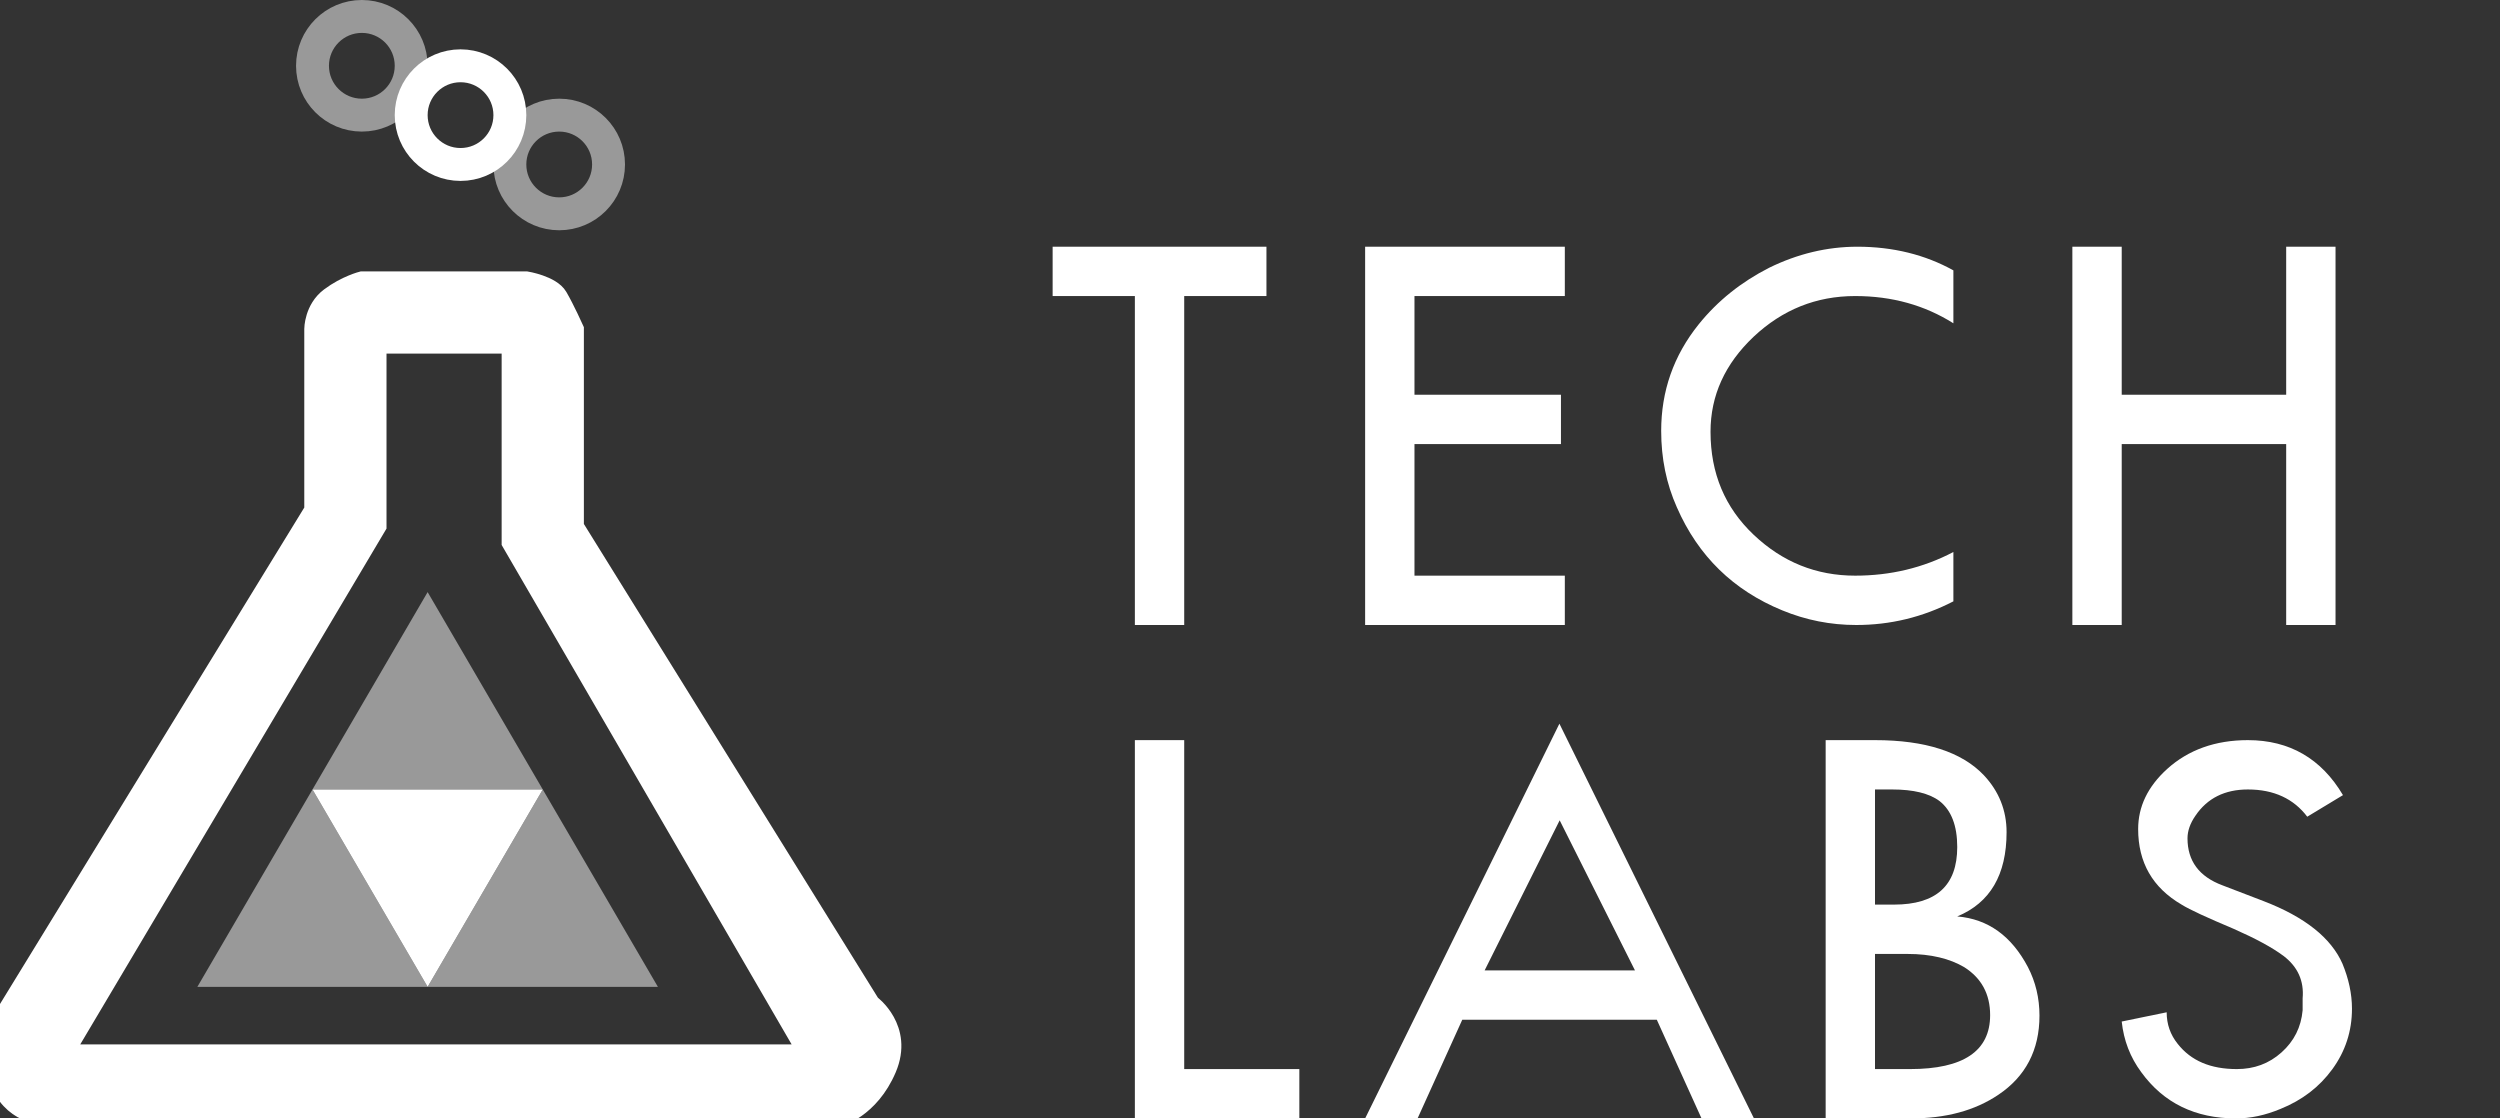
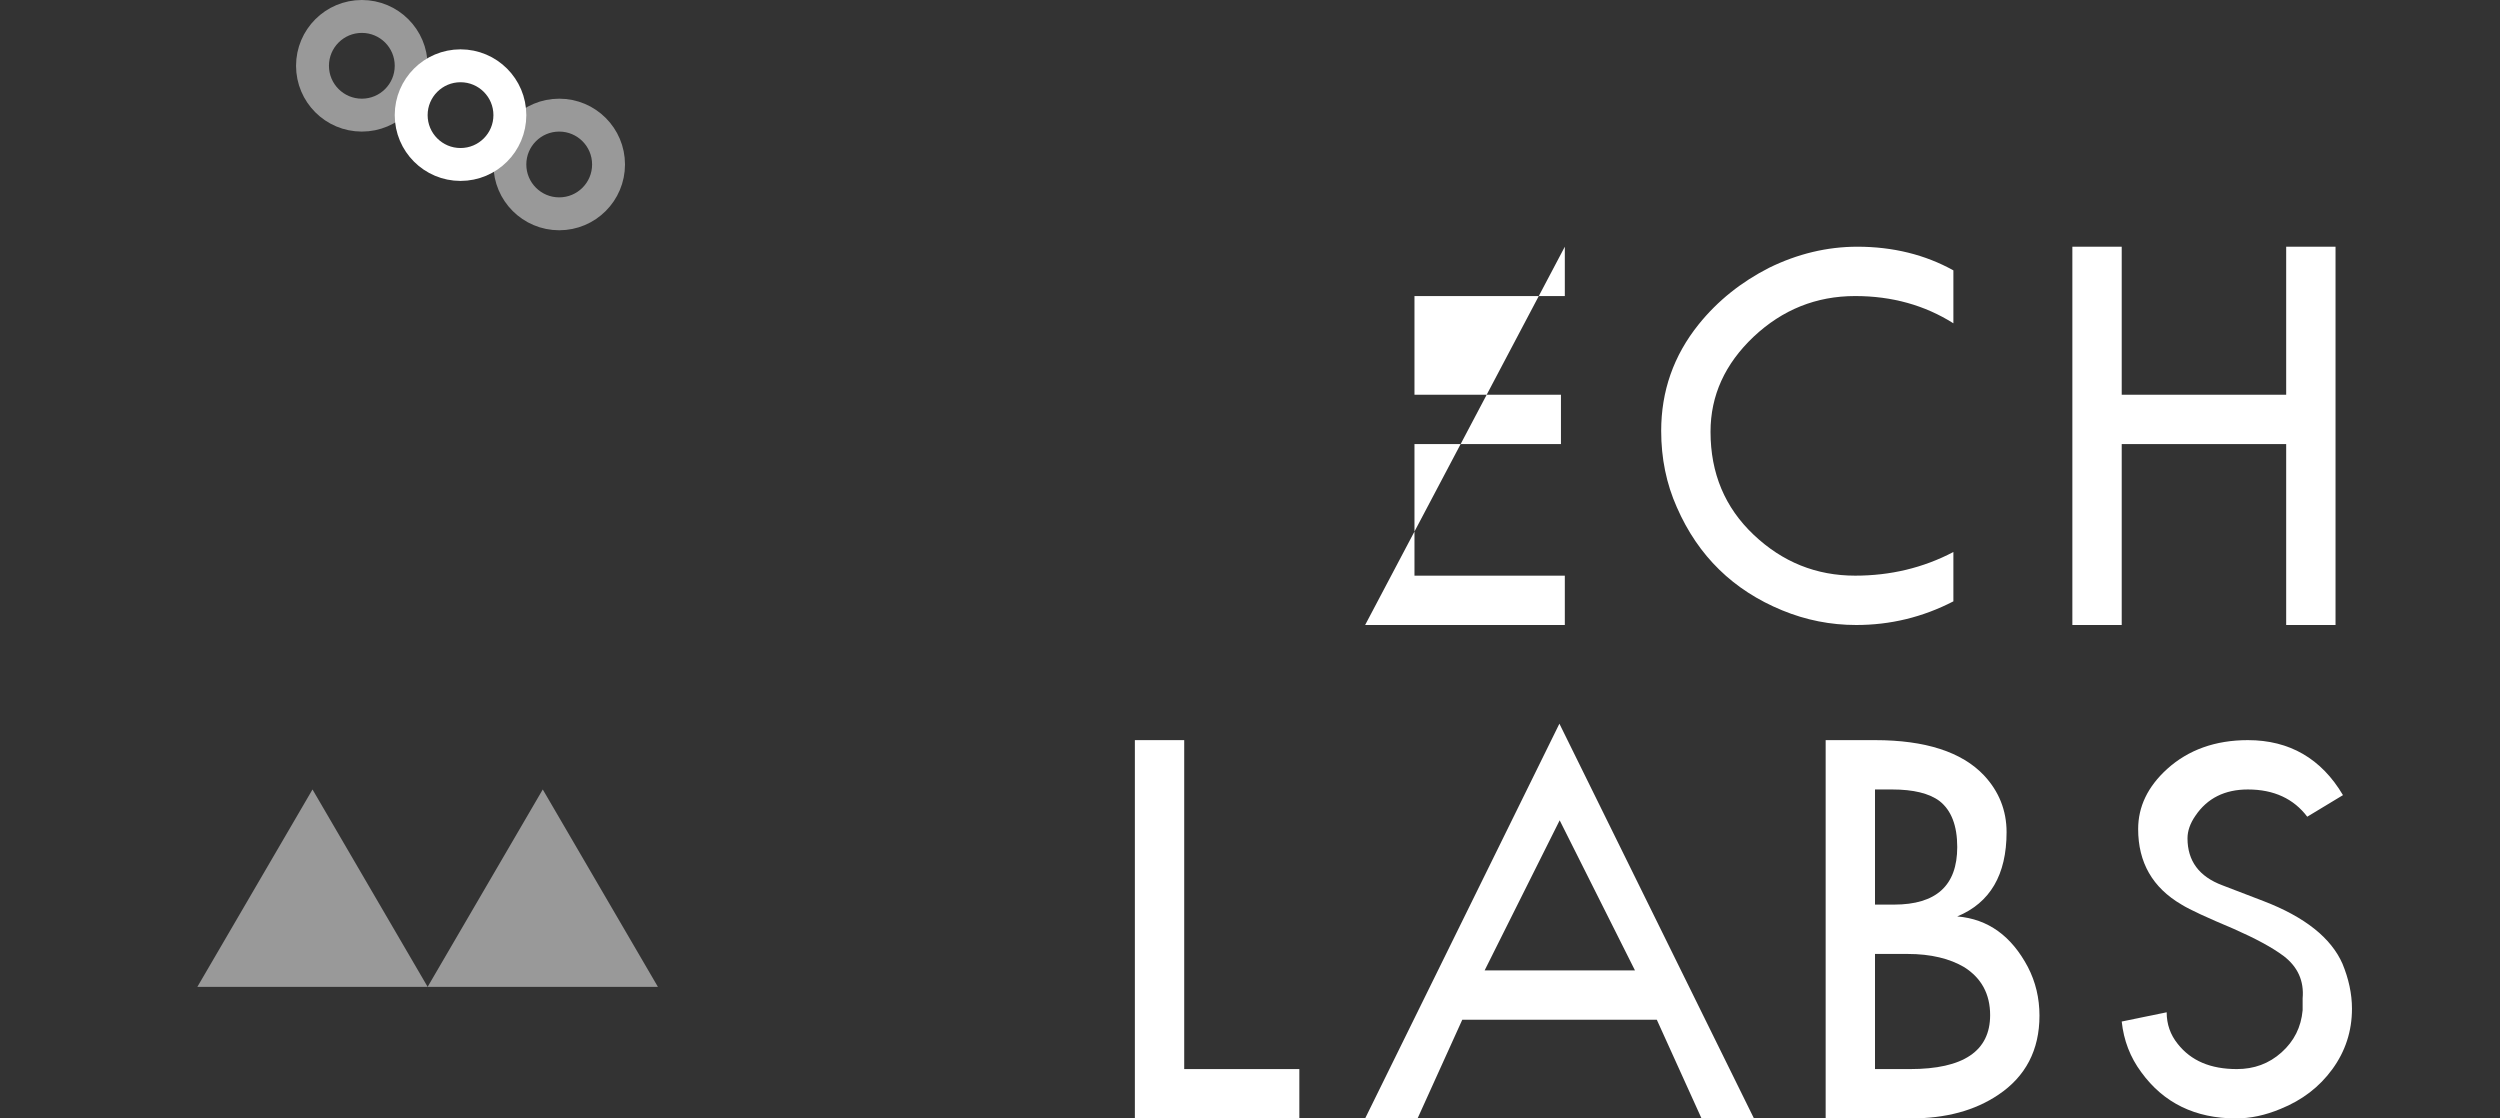
<svg xmlns="http://www.w3.org/2000/svg" id="tech-lab-logo-Page%201" viewBox="0 0 152 68" style="background-color:#ffffff00" version="1.1" xml:space="preserve" x="0px" y="0px" width="152px" height="68px">
  <rect x="0" y="0" width="152" height="68" fill="#333333" stroke="none" />
  <g id="Background">
    <path id="Ellipse" d="M 25 7 C 25 5.343 26.343 4 28 4 C 29.657 4 31 5.343 31 7 C 31 8.657 29.657 10 28 10 C 26.343 10 25 8.657 25 7 Z" stroke="#ffffff" stroke-width="2" fill="none" />
    <path id="Ellipse2" opacity="0.502" d="M 31 10 C 31 8.343 32.343 7 34 7 C 35.657 7 37 8.343 37 10 C 37 11.657 35.657 13 34 13 C 32.343 13 31 11.657 31 10 Z" stroke="#ffffff" stroke-width="2" fill="none" />
    <path id="Ellipse3" opacity="0.502" d="M 19 4 C 19 2.343 20.343 1 22 1 C 23.657 1 25 2.343 25 4 C 25 5.657 23.657 7 22 7 C 20.343 7 19 5.657 19 4 Z" stroke="#ffffff" stroke-width="2" fill="none" />
-     <path opacity="0.502" d="M 19 48 L 33 48 L 26 36 L 19 48 Z" fill="#ffffff" />
    <path opacity="0.502" d="M 12 60 L 26 60 L 19 48 L 12 60 Z" fill="#ffffff" />
    <path opacity="0.502" d="M 26 60 L 40 60 L 33 48 L 26 60 Z" fill="#ffffff" />
-     <path d="M 33 48 L 19 48 L 26 60 L 33 48 Z" fill="#ffffff" />
-     <path d="M 23 32 L 23 21 L 31 21 L 31 33 L 49 64 L 4 64 L 23 32 ZM 19 31 L 0 62 C 0 62 -0.812 64.062 0 66 C 0.812 67.938 3 68 3 68 L 51 68 C 51 68 52.938 67.5 54 65 C 55.062 62.5 53 61 53 61 L 35 32 L 35 20 C 35 20 34.438 18.75 34 18 C 33.562 17.25 32 17 32 17 L 22 17 C 22 17 21 17.25 20 18 C 19 18.75 19 20 19 20 L 19 31 Z" stroke="#ffffff00" stroke-width="1" fill="#ffffff" />
-     <path d="M 69 38 L 72 38 L 72 18 L 77 18 L 77 15 L 64 15 L 64 18 L 69 18 L 69 38 L 69 38 Z" fill="#ffffff" />
-     <path d="M 83 38 L 95.141 38 L 95.141 35 L 86 35 L 86 27 L 94.906 27 L 94.906 24 L 86 24 L 86 18 L 95.141 18 L 95.141 15 L 83 15 L 83 38 L 83 38 Z" fill="#ffffff" />
+     <path d="M 83 38 L 95.141 38 L 95.141 35 L 86 35 L 86 27 L 94.906 27 L 94.906 24 L 86 24 L 86 18 L 95.141 18 L 95.141 15 L 83 38 L 83 38 Z" fill="#ffffff" />
    <path d="M 112.797 35 C 110.422 35 108.375 34.172 106.625 32.516 C 104.875 30.859 104 28.781 104 26.25 C 104 24.047 104.875 22.125 106.625 20.469 C 108.375 18.828 110.422 18 112.797 18 C 115.047 18 117.031 18.562 118.766 19.656 L 118.766 16.438 C 117.047 15.484 115.094 15 112.922 15 C 111.078 15 109.281 15.438 107.562 16.281 C 105.875 17.141 104.438 18.281 103.281 19.719 C 101.75 21.625 101 23.781 101 26.203 C 101 27.859 101.312 29.406 101.953 30.844 C 103.25 33.812 105.391 35.891 108.359 37.109 C 109.797 37.703 111.297 38 112.859 38 C 114.922 38 116.891 37.531 118.766 36.562 L 118.766 33.562 C 116.922 34.531 114.922 35 112.797 35 L 112.797 35 Z" fill="#ffffff" />
    <path d="M 126 38 L 129 38 L 129 27 L 139 27 L 139 38 L 142 38 L 142 15 L 139 15 L 139 24 L 129 24 L 129 15 L 126 15 L 126 38 L 126 38 Z" fill="#ffffff" />
    <path d="M 69 68 L 79 68 L 79 65 L 72 65 L 72 45 L 69 45 L 69 68 L 69 68 Z" fill="#ffffff" />
    <path d="M 83 68 L 86.188 68 L 88.906 62 L 100.734 62 L 103.453 68 L 106.641 68 L 94.812 44 L 83 68 L 83 68 ZM 99.406 59 L 90.266 59 L 94.828 49.875 L 99.406 59 L 99.406 59 Z" fill="#ffffff" />
    <path d="M 111 68 L 116.172 68 C 118.297 68 120.062 67.531 121.5 66.562 C 123.156 65.453 124 63.844 124 61.75 C 124 60.688 123.766 59.703 123.297 58.797 C 122.297 56.906 120.875 55.875 119 55.719 C 121 54.891 122 53.188 122 50.594 C 122 49.266 121.531 48.109 120.625 47.141 C 119.281 45.719 117.062 45 114 45 L 111 45 L 111 68 L 111 68 ZM 115.047 48 C 116.328 48 117.297 48.234 117.922 48.703 C 118.641 49.266 119 50.203 119 51.5 C 119 53.844 117.719 55 115.156 55 L 114 55 L 114 48 L 115.047 48 L 115.047 48 ZM 115.984 58 C 117.391 58 118.547 58.281 119.438 58.812 C 120.469 59.469 121 60.438 121 61.719 C 121 63.906 119.375 65 116.125 65 L 114 65 L 114 58 L 115.984 58 L 115.984 58 Z" fill="#ffffff" />
    <path d="M 142.453 48.344 C 141.141 46.125 139.203 45 136.672 45 C 134.688 45 133.047 45.594 131.766 46.75 C 130.578 47.828 130 49.047 130 50.406 C 130 52.438 130.875 53.969 132.641 55 C 133.141 55.312 134.203 55.797 135.797 56.469 C 137.141 57.062 138.156 57.609 138.844 58.125 C 139.703 58.781 140.094 59.641 140 60.703 L 140 61.422 C 139.906 62.453 139.484 63.297 138.719 63.984 C 137.953 64.672 137.047 65 136 65 C 134.406 65 133.219 64.5 132.406 63.469 C 131.953 62.906 131.734 62.266 131.734 61.547 L 129 62.109 C 129.125 63.266 129.516 64.281 130.188 65.188 C 131.547 67.062 133.469 68 135.953 68 C 136.828 68 137.719 67.812 138.656 67.422 C 139.969 66.891 141.016 66.094 141.812 65 C 142.594 63.922 143 62.703 143 61.328 C 143 60.422 142.797 59.5 142.422 58.594 C 141.734 57.031 140.141 55.75 137.609 54.781 L 135.125 53.828 C 133.703 53.297 133 52.344 133 50.969 C 133 50.531 133.156 50.062 133.484 49.594 C 134.203 48.531 135.266 48 136.672 48 C 138.25 48 139.453 48.562 140.281 49.656 L 142.453 48.344 L 142.453 48.344 Z" fill="#ffffff" />
  </g>
  <g id="Layer%201">
	</g>
</svg>